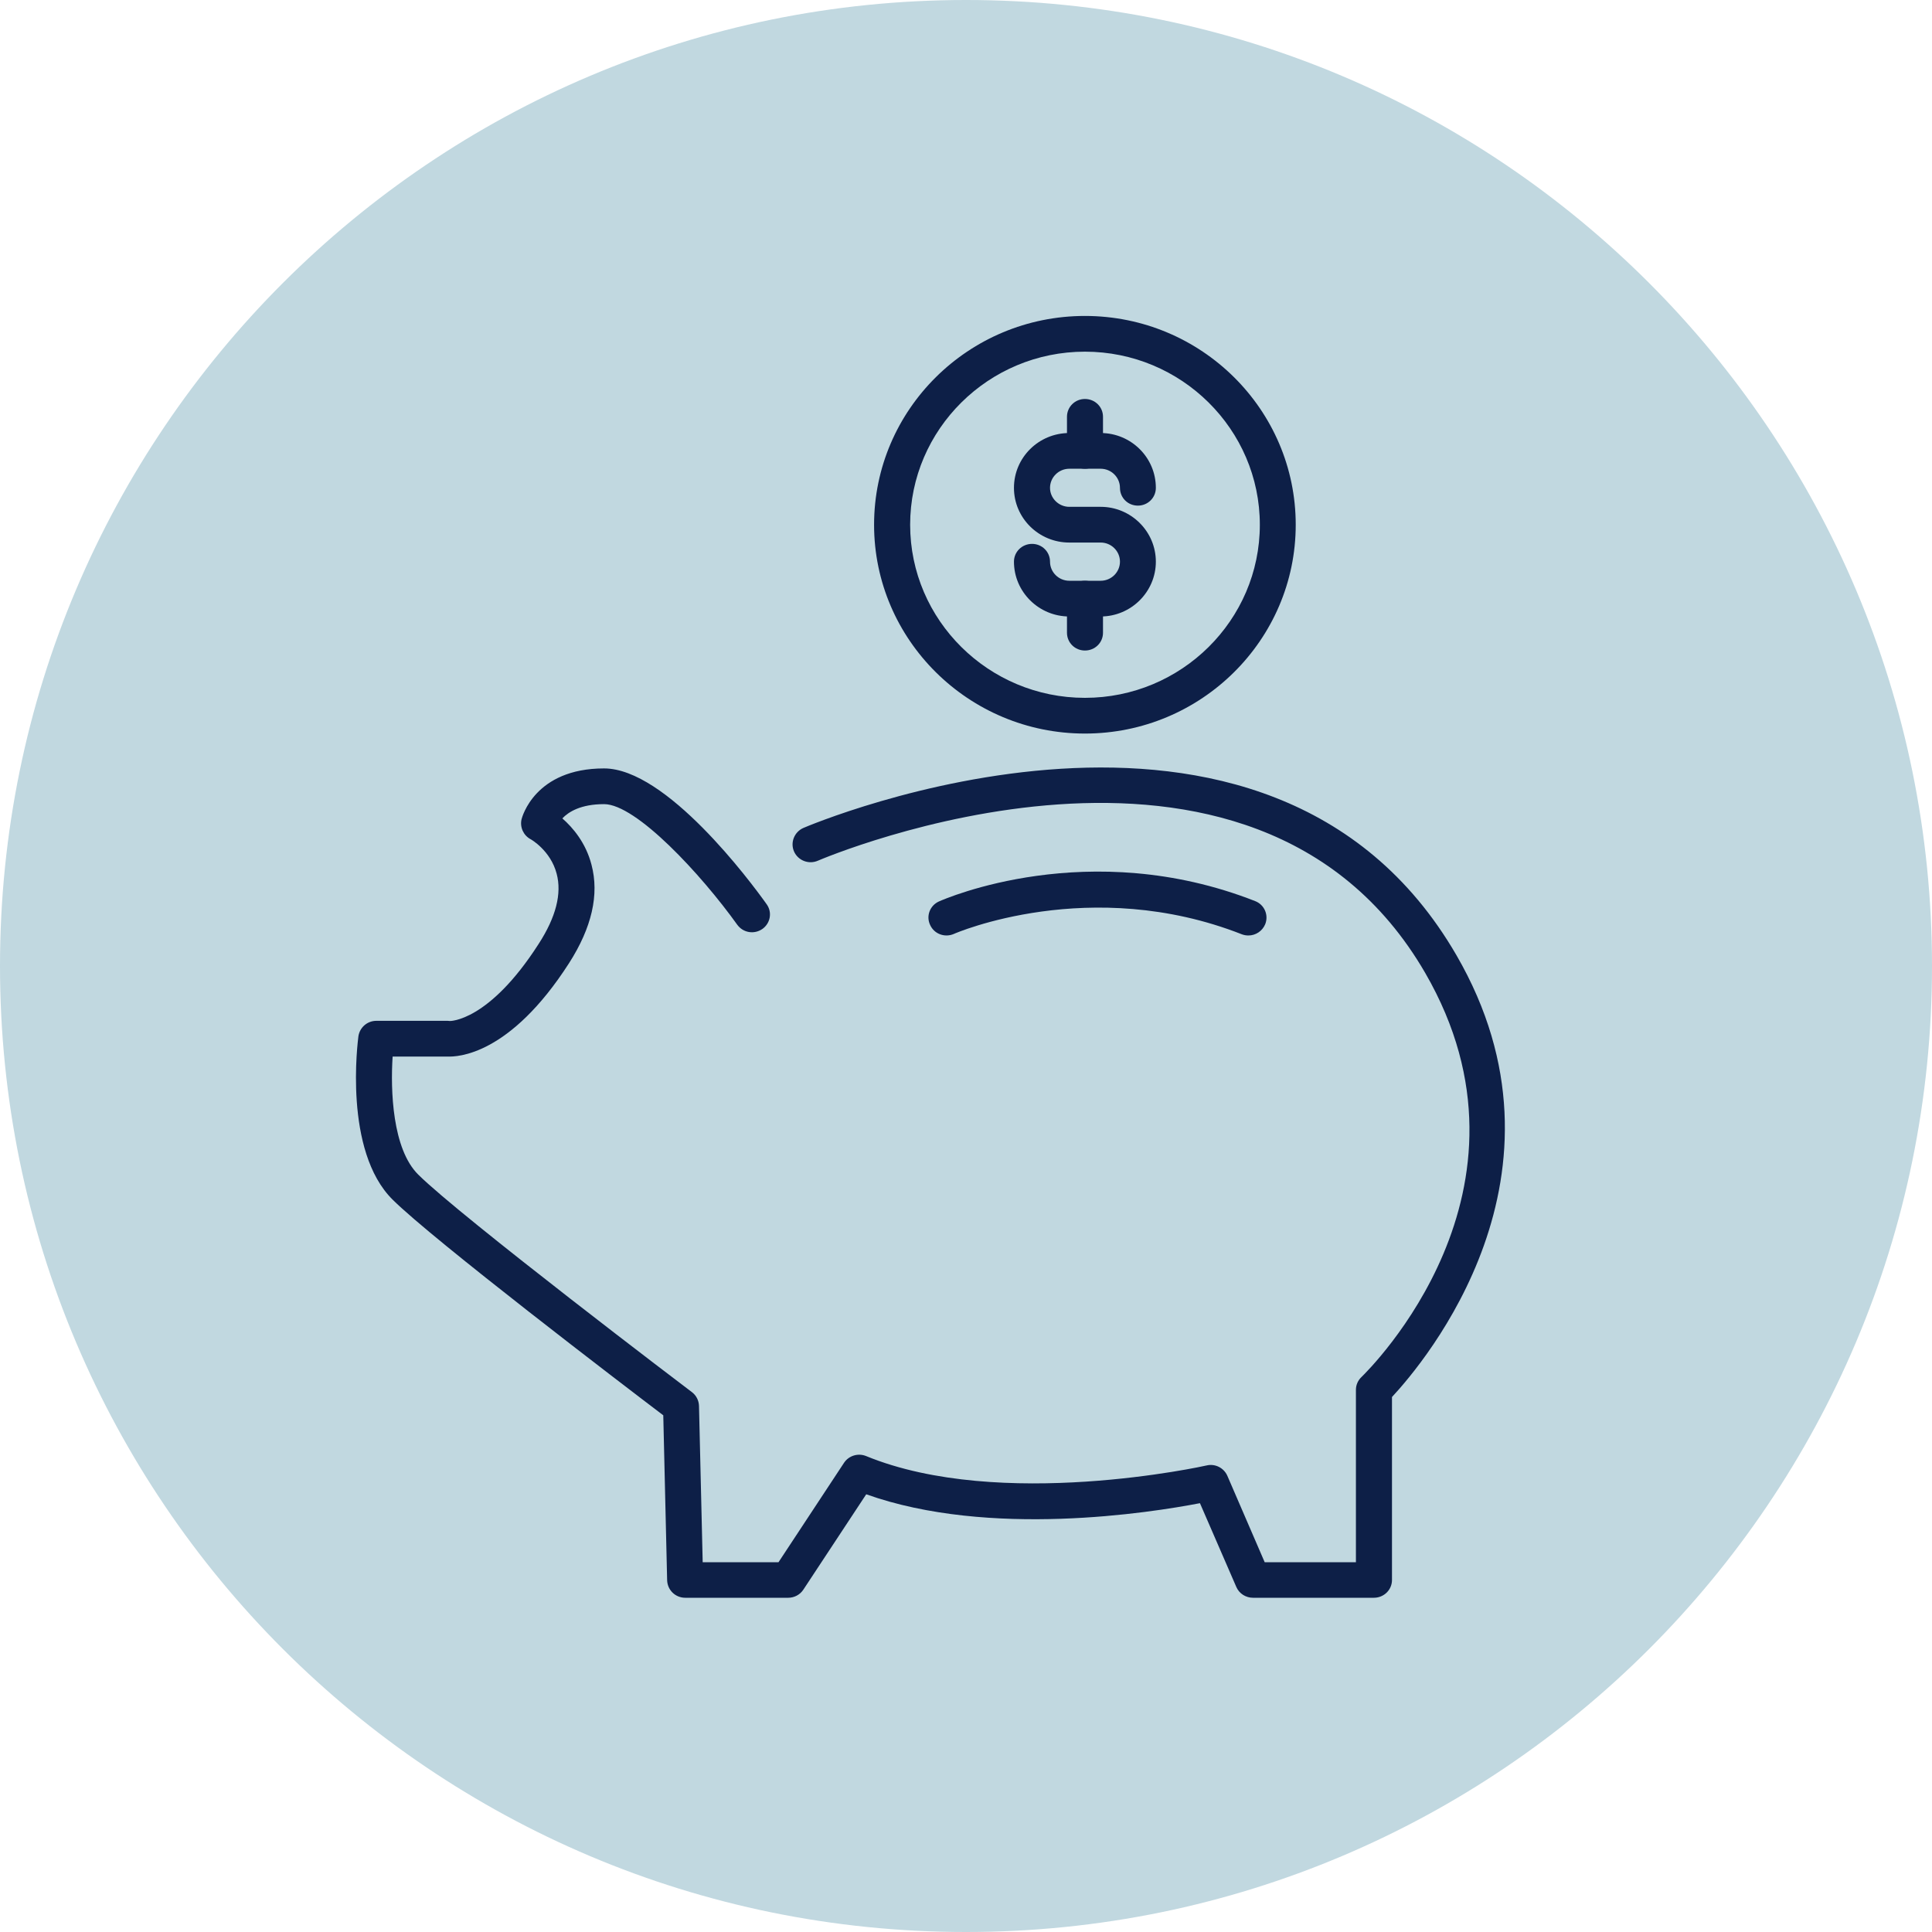
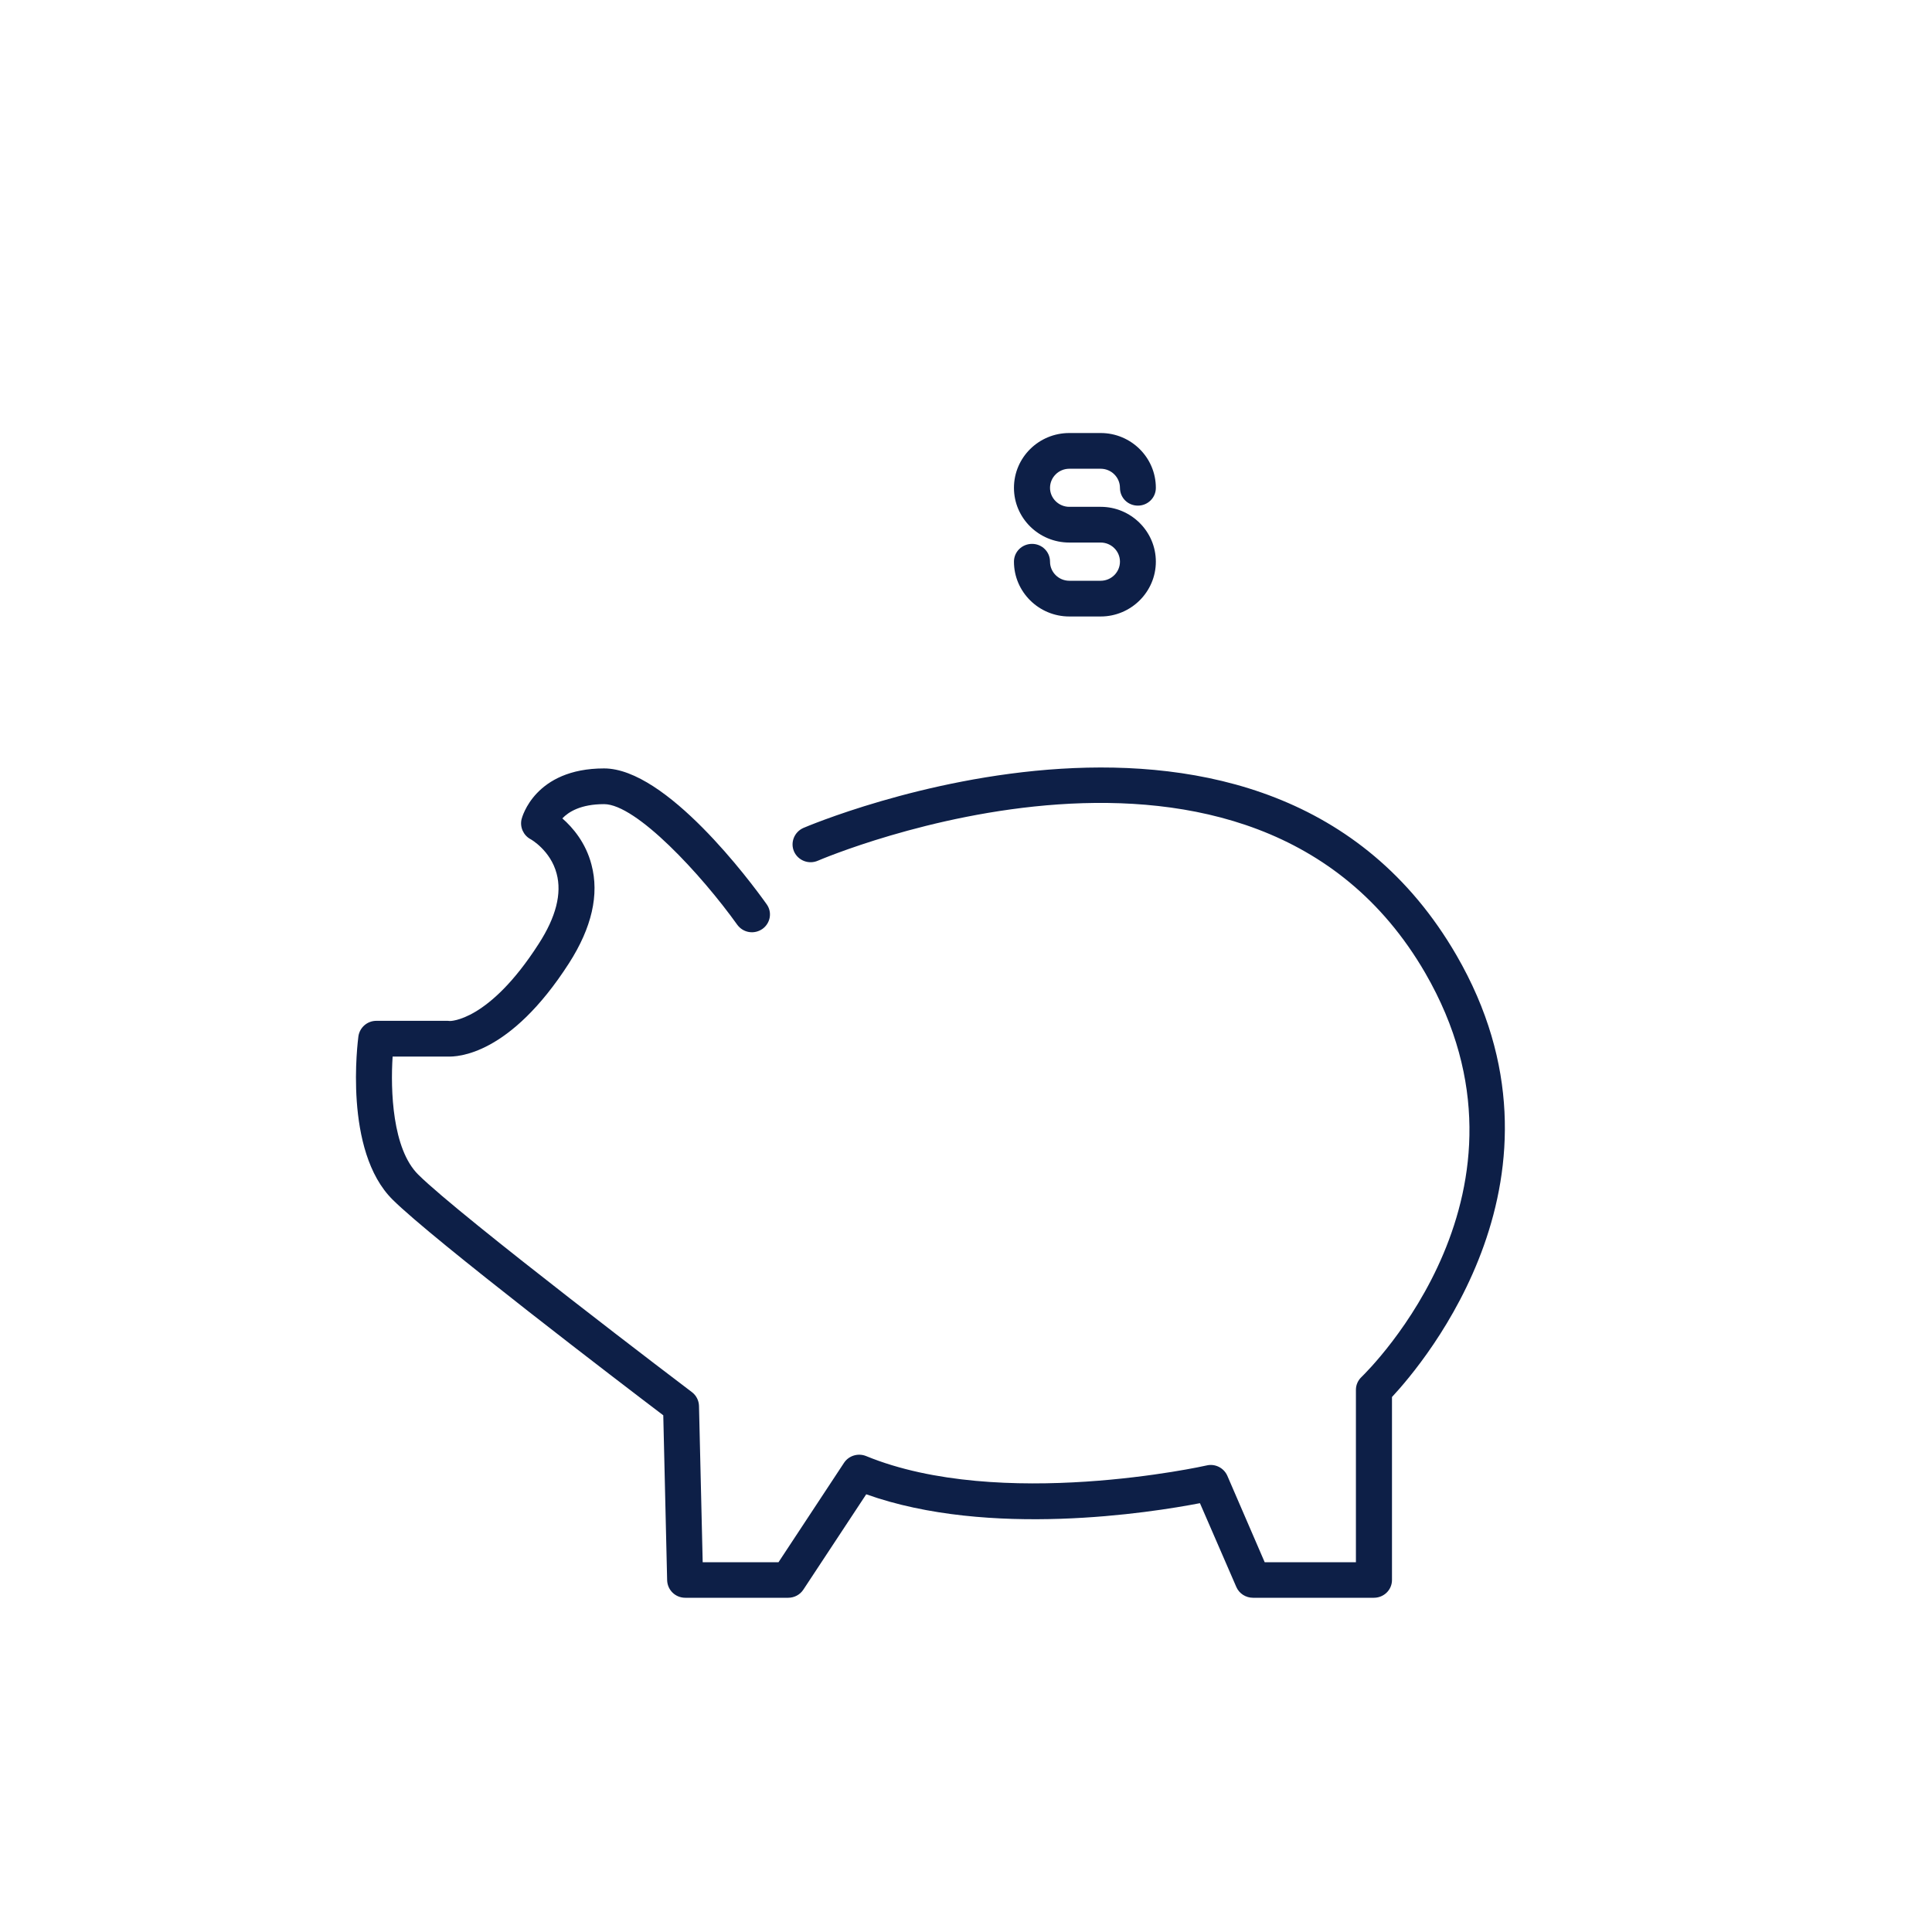
<svg xmlns="http://www.w3.org/2000/svg" width="60" zoomAndPan="magnify" viewBox="0 0 45 45" height="60" preserveAspectRatio="xMidYMid meet" version="1.0">
  <defs>
    <clipPath id="c81dac95e5">
      <path d="M 22.5 0 C 10.074 0 0 10.074 0 22.5 C 0 34.926 10.074 45 22.5 45 C 34.926 45 45 34.926 45 22.5 C 45 10.074 34.926 0 22.5 0 " clip-rule="nonzero" />
    </clipPath>
    <clipPath id="0995114bd5">
      <path d="M 8 17 L 36 17 L 36 37.234 L 8 37.234 Z M 8 17 " clip-rule="nonzero" />
    </clipPath>
    <clipPath id="ea59d4e29b">
-       <path d="M 20 7.352 L 31 7.352 L 31 18 L 20 18 Z M 20 7.352 " clip-rule="nonzero" />
-     </clipPath>
+       </clipPath>
  </defs>
  <rect x="-4.5" width="54" fill="#ffffff" y="-4.5" height="54" fill-opacity="1" />
  <rect x="-4.5" width="54" fill="#ffffff" y="-4.5" height="54" fill-opacity="1" />
  <g clip-path="url(#c81dac95e5)">
-     <rect x="-4.5" width="54" fill="#c1d8e0" y="-4.5" height="54" fill-opacity="1" />
-   </g>
+     </g>
  <g clip-path="url(#0995114bd5)">
    <path fill="#0d1f47" d="M 32 37.215 L 29.184 37.215 C 29.016 37.215 28.863 37.117 28.797 36.965 L 27.949 35.012 C 26.797 35.234 23.047 35.828 20.176 34.805 L 18.711 37.027 C 18.633 37.145 18.5 37.215 18.359 37.215 L 15.961 37.215 C 15.73 37.215 15.547 37.035 15.539 36.809 L 15.449 32.965 C 14.527 32.266 10.09 28.879 9.148 27.945 C 7.992 26.805 8.336 24.242 8.348 24.137 C 8.379 23.93 8.555 23.777 8.766 23.777 L 10.43 23.777 C 10.449 23.777 10.465 23.781 10.48 23.781 C 10.477 23.781 11.383 23.801 12.547 21.984 C 12.949 21.363 13.09 20.812 12.965 20.348 C 12.824 19.809 12.363 19.547 12.359 19.547 C 12.191 19.457 12.105 19.266 12.148 19.082 C 12.16 19.035 12.457 17.898 14.07 17.898 C 15.52 17.898 17.48 20.531 17.855 21.059 C 17.992 21.246 17.945 21.504 17.758 21.637 C 17.566 21.77 17.309 21.727 17.172 21.539 C 16.336 20.371 14.82 18.73 14.07 18.73 C 13.527 18.73 13.242 18.91 13.098 19.062 C 13.34 19.273 13.645 19.629 13.777 20.141 C 13.961 20.836 13.785 21.605 13.254 22.434 C 11.875 24.582 10.656 24.621 10.414 24.609 L 9.145 24.609 C 9.094 25.391 9.137 26.762 9.742 27.359 C 10.73 28.34 16.062 32.387 16.117 32.426 C 16.219 32.504 16.277 32.621 16.281 32.746 L 16.367 36.387 L 18.133 36.387 L 19.66 34.07 C 19.773 33.902 19.988 33.84 20.172 33.914 C 23.301 35.199 28.059 34.145 28.105 34.133 C 28.301 34.086 28.504 34.188 28.586 34.371 L 29.457 36.387 L 31.582 36.387 L 31.582 32.371 C 31.582 32.258 31.629 32.152 31.711 32.074 C 31.891 31.898 36.129 27.727 33.195 22.66 C 29.172 15.723 19.152 20.004 19.051 20.047 C 18.836 20.141 18.59 20.043 18.496 19.836 C 18.402 19.625 18.5 19.379 18.711 19.285 C 18.82 19.238 29.527 14.668 33.922 22.246 C 36.883 27.355 33.172 31.734 32.422 32.539 L 32.422 36.801 C 32.422 37.031 32.234 37.215 32 37.215 " fill-opacity="1" fill-rule="nonzero" />
  </g>
  <g clip-path="url(#ea59d4e29b)">
-     <path fill="#0d1f47" d="M 25.27 8.191 C 23.027 8.191 21.199 10 21.199 12.223 C 21.199 14.445 23.027 16.254 25.27 16.254 C 27.516 16.254 29.344 14.445 29.344 12.223 C 29.344 10 27.516 8.191 25.27 8.191 Z M 25.27 17.086 C 22.562 17.086 20.359 14.902 20.359 12.223 C 20.359 9.539 22.562 7.359 25.27 7.359 C 27.98 7.359 30.18 9.539 30.18 12.223 C 30.18 14.902 27.98 17.086 25.27 17.086 " fill-opacity="1" fill-rule="nonzero" />
+     <path fill="#0d1f47" d="M 25.27 8.191 C 23.027 8.191 21.199 10 21.199 12.223 C 21.199 14.445 23.027 16.254 25.27 16.254 C 27.516 16.254 29.344 14.445 29.344 12.223 C 29.344 10 27.516 8.191 25.27 8.191 Z M 25.27 17.086 C 22.562 17.086 20.359 14.902 20.359 12.223 C 20.359 9.539 22.562 7.359 25.27 7.359 C 27.98 7.359 30.18 9.539 30.18 12.223 " fill-opacity="1" fill-rule="nonzero" />
  </g>
  <path fill="#0d1f47" d="M 25.637 14.359 L 24.906 14.359 C 24.195 14.359 23.617 13.785 23.617 13.082 C 23.617 12.852 23.805 12.668 24.039 12.668 C 24.27 12.668 24.457 12.852 24.457 13.082 C 24.457 13.328 24.66 13.527 24.906 13.527 L 25.637 13.527 C 25.883 13.527 26.086 13.328 26.086 13.082 C 26.086 12.836 25.883 12.637 25.637 12.637 L 24.906 12.637 C 24.195 12.637 23.617 12.066 23.617 11.363 C 23.617 10.656 24.195 10.086 24.906 10.086 L 25.637 10.086 C 26.344 10.086 26.922 10.656 26.922 11.363 C 26.922 11.594 26.734 11.777 26.504 11.777 C 26.27 11.777 26.086 11.594 26.086 11.363 C 26.086 11.117 25.883 10.918 25.637 10.918 L 24.906 10.918 C 24.66 10.918 24.457 11.117 24.457 11.363 C 24.457 11.605 24.66 11.805 24.906 11.805 L 25.637 11.805 C 26.344 11.805 26.922 12.379 26.922 13.082 C 26.922 13.785 26.344 14.359 25.637 14.359 " fill-opacity="1" fill-rule="nonzero" />
-   <path fill="#0d1f47" d="M 25.27 10.918 C 25.039 10.918 24.852 10.73 24.852 10.5 L 24.852 9.707 C 24.852 9.477 25.039 9.293 25.27 9.293 C 25.504 9.293 25.691 9.477 25.691 9.707 L 25.691 10.5 C 25.691 10.73 25.504 10.918 25.27 10.918 " fill-opacity="1" fill-rule="nonzero" />
-   <path fill="#0d1f47" d="M 25.27 15.152 C 25.039 15.152 24.852 14.969 24.852 14.738 L 24.852 13.941 C 24.852 13.715 25.039 13.527 25.27 13.527 C 25.504 13.527 25.691 13.715 25.691 13.941 L 25.691 14.738 C 25.691 14.969 25.504 15.152 25.27 15.152 " fill-opacity="1" fill-rule="nonzero" />
-   <path fill="#0d1f47" d="M 29.078 21.789 C 29.027 21.789 28.977 21.781 28.926 21.762 C 25.395 20.375 22.246 21.738 22.215 21.754 C 22.004 21.844 21.758 21.754 21.664 21.543 C 21.566 21.336 21.66 21.09 21.871 20.996 C 22.012 20.934 25.363 19.469 29.234 20.988 C 29.449 21.07 29.555 21.312 29.469 21.527 C 29.402 21.688 29.246 21.789 29.078 21.789 " fill-opacity="1" fill-rule="nonzero" />
</svg>